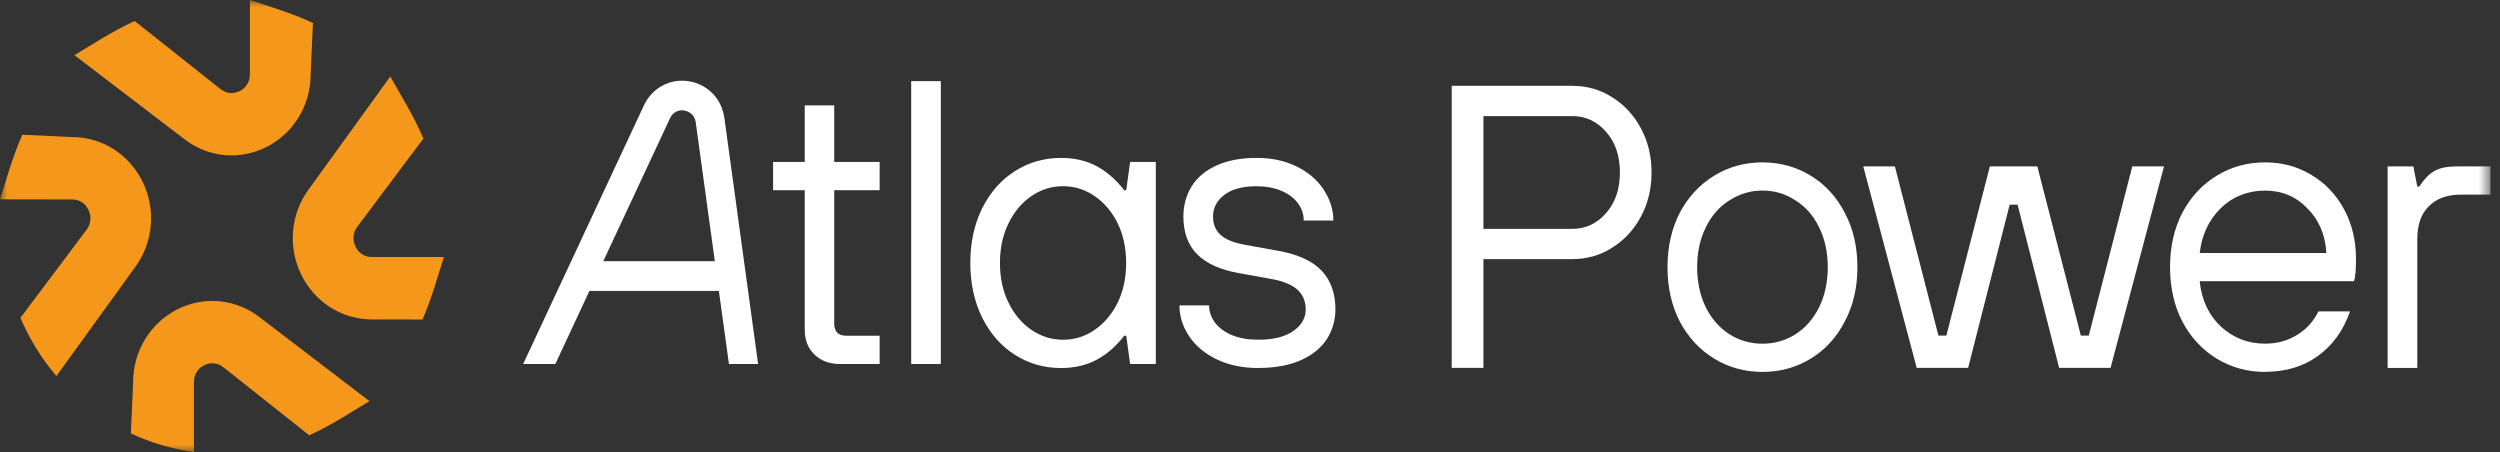
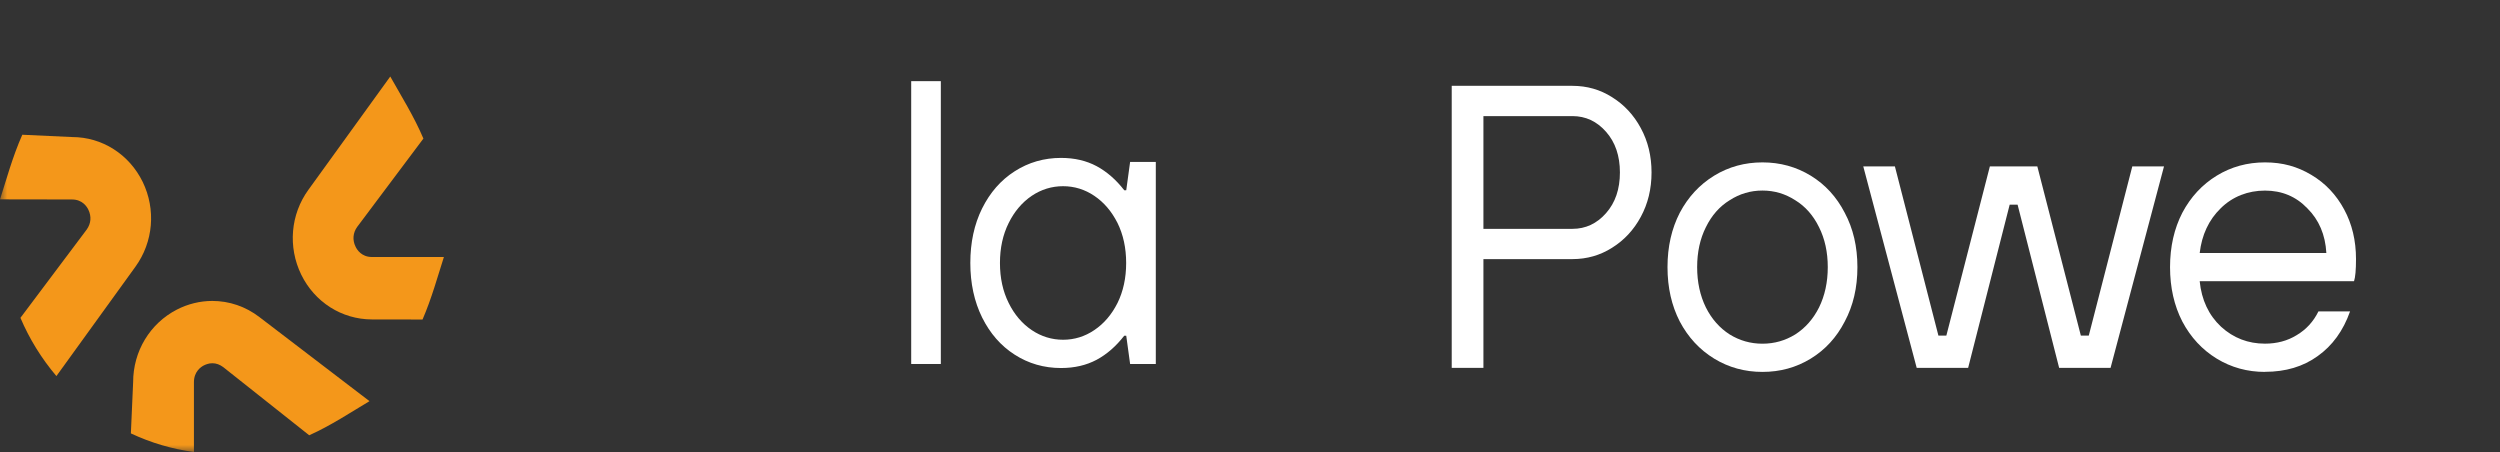
<svg xmlns="http://www.w3.org/2000/svg" width="177" height="32" viewBox="0 0 177 32" fill="none">
  <rect x="0" y="0" width="177" height="32" fill="#333333" stroke="none" />
  <mask id="mask0_1_2484" style="mask-type:luminance" maskUnits="userSpaceOnUse" x="0" y="0" width="177" height="32">
    <path d="M176.324 0H0V32H176.324V0Z" fill="white" />
  </mask>
  <g mask="url(#mask0_1_2484)">
-     <path d="M16.395 11.002C15.191 11.002 14.041 10.608 13.062 9.857L5.269 3.905C6.56 3.137 7.994 2.183 9.537 1.491L15.626 6.317C15.859 6.494 16.114 6.591 16.389 6.591C16.647 6.591 16.858 6.505 16.984 6.442C17.447 6.191 17.694 5.768 17.694 5.248V0C19.038 0.457 20.635 0.909 22.155 1.626L21.995 5.248C21.995 7.437 20.809 9.405 18.906 10.388C18.121 10.791 17.248 11.002 16.392 11.002" fill="#F4971A" />
    <path d="M3.992 26.625C2.926 25.365 2.073 23.979 1.447 22.502L6.142 16.248C6.442 15.828 6.487 15.325 6.259 14.854C6.156 14.631 5.83 14.123 5.098 14.123L0.002 14.114C0.443 12.748 0.883 11.106 1.579 9.54L5.106 9.703C7.23 9.703 9.147 10.926 10.101 12.874C11.052 14.828 10.855 17.131 9.59 18.882L3.992 26.628" fill="#F4971A" />
    <path d="M13.722 31.999C12.201 31.797 10.7 31.359 9.266 30.685L9.426 27.057C9.426 24.871 10.615 22.906 12.515 21.923C13.295 21.52 14.168 21.306 15.029 21.306C16.233 21.306 17.389 21.7 18.363 22.446L26.16 28.402C24.869 29.171 23.436 30.125 21.892 30.817L15.804 25.991C15.565 25.814 15.312 25.717 15.035 25.717C14.782 25.717 14.572 25.803 14.445 25.865C14.229 25.971 13.73 26.308 13.73 27.06V31.991L13.724 31.997" fill="#F4971A" />
    <path d="M26.321 22.616C24.191 22.608 22.278 21.39 21.326 19.442C20.375 17.485 20.569 15.179 21.837 13.434L27.631 5.417C28.386 6.766 29.312 8.237 29.977 9.811L25.288 16.065C24.988 16.482 24.943 16.988 25.171 17.459C25.274 17.682 25.6 18.196 26.332 18.196H31.428C31.001 19.525 30.572 21.102 29.916 22.622L26.321 22.616Z" fill="#F4971A" />
-     <path d="M59.489 25.77C58.726 25.77 58.114 25.545 57.66 25.096C57.2 24.65 56.975 24.065 56.975 23.336V13.465H54.736V11.463H56.975V7.46H59.063V11.463H62.279V13.465H59.063V22.908C59.063 23.193 59.136 23.41 59.276 23.553C59.416 23.696 59.63 23.768 59.905 23.768H62.279V25.77H59.489Z" fill="white" />
    <path d="M64.513 25.77V5.746H66.611V25.77H64.513Z" fill="white" />
    <path d="M75.265 24.054C76.067 24.054 76.808 23.825 77.481 23.368C78.16 22.911 78.705 22.274 79.12 21.451C79.524 20.628 79.732 19.685 79.732 18.62C79.732 17.554 79.524 16.608 79.12 15.788C78.705 14.966 78.16 14.326 77.481 13.868C76.808 13.411 76.062 13.183 75.265 13.183C74.468 13.183 73.721 13.411 73.042 13.868C72.369 14.326 71.819 14.968 71.415 15.788C71.005 16.611 70.797 17.551 70.797 18.62C70.797 19.688 71.005 20.631 71.415 21.451C71.819 22.274 72.369 22.911 73.042 23.368C73.721 23.825 74.468 24.054 75.265 24.054ZM75.124 26.056C73.918 26.056 72.823 25.742 71.841 25.111C70.859 24.485 70.096 23.605 69.535 22.48C68.979 21.354 68.699 20.062 68.699 18.62C68.699 17.177 68.974 15.886 69.535 14.754C70.096 13.628 70.859 12.754 71.841 12.126C72.823 11.497 73.912 11.18 75.124 11.18C76.078 11.18 76.915 11.377 77.644 11.766C78.368 12.157 79.019 12.726 79.597 13.469H79.738L80.012 11.466H81.831V25.771H80.012L79.738 23.768H79.597C79.019 24.511 78.368 25.082 77.644 25.471C76.915 25.859 76.078 26.056 75.124 26.056Z" fill="white" />
-     <path d="M89.094 26.056C87.977 26.056 86.995 25.851 86.147 25.442C85.3 25.034 84.649 24.491 84.194 23.811C83.74 23.131 83.504 22.405 83.504 21.622H85.603C85.603 22.062 85.743 22.468 86.018 22.84C86.299 23.211 86.703 23.508 87.219 23.725C87.741 23.945 88.364 24.051 89.094 24.051C90.154 24.051 90.979 23.848 91.563 23.439C92.152 23.031 92.444 22.517 92.444 21.908C92.444 21.337 92.247 20.874 91.872 20.52C91.49 20.168 90.889 19.917 90.07 19.762L87.696 19.334C86.394 19.102 85.418 18.66 84.761 18.005C84.11 17.346 83.784 16.457 83.784 15.331C83.784 14.548 83.975 13.846 84.357 13.214C84.739 12.583 85.322 12.088 86.102 11.729C86.888 11.366 87.837 11.18 88.953 11.18C90.07 11.18 90.99 11.386 91.816 11.794C92.646 12.203 93.28 12.754 93.723 13.437C94.172 14.128 94.402 14.851 94.402 15.614H92.303C92.303 15.174 92.169 14.766 91.9 14.4C91.63 14.026 91.237 13.731 90.732 13.514C90.216 13.294 89.621 13.186 88.959 13.186C87.966 13.186 87.208 13.391 86.68 13.8C86.147 14.208 85.883 14.72 85.883 15.331C85.883 15.866 86.057 16.294 86.4 16.617C86.748 16.943 87.32 17.18 88.123 17.328L90.491 17.757C91.888 18.005 92.915 18.474 93.566 19.16C94.217 19.848 94.548 20.762 94.548 21.905C94.548 22.685 94.335 23.391 93.931 24.022C93.521 24.648 92.904 25.148 92.085 25.508C91.266 25.868 90.272 26.051 89.099 26.051H89.094" fill="white" />
-     <path d="M49.258 8.668C49.168 7.994 48.612 7.854 48.449 7.828C48.286 7.788 47.72 7.766 47.434 8.38L42.714 18.491H50.61L49.258 8.665M51.609 25.77L50.896 20.596H41.732L39.319 25.77H37.041L45.582 7.477C46.165 6.217 47.445 5.543 48.758 5.751C50.105 5.966 51.104 6.994 51.289 8.374L53.674 25.77H51.609Z" fill="white" />
-     <path d="M169.045 26.045V11.783H170.864L171.144 13.209H171.284C171.605 12.714 171.947 12.351 172.323 12.126C172.693 11.897 173.238 11.783 173.945 11.783H176.324V13.78H174.225C173.254 13.78 172.497 14.054 171.958 14.608C171.414 15.14 171.144 15.911 171.144 16.92V26.048H169.045" fill="white" />
    <path d="M164.706 17.914C164.633 16.62 164.184 15.566 163.359 14.748C162.557 13.911 161.558 13.494 160.362 13.494C159.167 13.494 158.067 13.911 157.225 14.748C156.383 15.566 155.89 16.623 155.738 17.914H164.706ZM160.362 26.331C159.111 26.331 157.972 26.017 156.945 25.391C155.918 24.762 155.104 23.888 154.509 22.765C153.931 21.642 153.639 20.36 153.639 18.914C153.639 17.468 153.931 16.186 154.509 15.063C155.104 13.94 155.918 13.066 156.945 12.437C157.972 11.809 159.111 11.497 160.362 11.497C161.614 11.497 162.652 11.791 163.64 12.38C164.633 12.969 165.407 13.789 165.969 14.834C166.524 15.86 166.805 17.031 166.805 18.343C166.805 19.102 166.76 19.625 166.665 19.911H155.738C155.873 21.242 156.378 22.317 157.253 23.134C158.129 23.934 159.167 24.331 160.362 24.331C161.204 24.331 161.95 24.131 162.601 23.731C163.275 23.331 163.791 22.771 164.145 22.048H166.384C165.901 23.417 165.133 24.474 164.089 25.214C163.062 25.956 161.821 26.325 160.362 26.325V26.331Z" fill="white" />
    <path d="M139.344 26.044H135.702L131.92 11.783H134.159L137.24 23.762H137.801L140.882 11.783H144.243L147.324 23.762H147.885L150.966 11.783H153.211L149.428 26.044H145.787L142.846 14.491H142.285L139.344 26.044Z" fill="white" />
    <path d="M124.782 24.334C125.624 24.334 126.398 24.114 127.105 23.677C127.818 23.22 128.379 22.582 128.789 21.765C129.199 20.928 129.406 19.977 129.406 18.914C129.406 17.851 129.199 16.908 128.789 16.088C128.379 15.251 127.818 14.614 127.105 14.177C126.398 13.72 125.624 13.491 124.782 13.491C123.94 13.491 123.166 13.72 122.459 14.177C121.746 14.614 121.185 15.251 120.775 16.088C120.365 16.905 120.158 17.848 120.158 18.914C120.158 19.98 120.365 20.928 120.775 21.765C121.185 22.582 121.746 23.22 122.459 23.677C123.166 24.114 123.94 24.334 124.782 24.334ZM124.782 26.331C123.531 26.331 122.391 26.017 121.364 25.391C120.337 24.762 119.524 23.888 118.929 22.765C118.351 21.642 118.059 20.36 118.059 18.914C118.059 17.468 118.351 16.186 118.929 15.063C119.524 13.94 120.337 13.066 121.364 12.437C122.391 11.809 123.531 11.497 124.782 11.497C126.033 11.497 127.173 11.811 128.2 12.437C129.227 13.066 130.029 13.94 130.607 15.063C131.208 16.186 131.505 17.468 131.505 18.914C131.505 20.36 131.208 21.642 130.607 22.765C130.029 23.888 129.227 24.762 128.2 25.391C127.173 26.019 126.033 26.331 124.782 26.331Z" fill="white" />
    <path d="M111.328 16.202C112.26 16.202 113.057 15.831 113.708 15.091C114.364 14.348 114.69 13.388 114.69 12.211C114.69 11.034 114.364 10.071 113.708 9.331C113.057 8.588 112.26 8.22 111.328 8.22H105.026V16.205H111.328M102.782 26.044V6.077H111.328C112.355 6.077 113.287 6.343 114.129 6.877C114.987 7.409 115.672 8.143 116.171 9.074C116.676 10.005 116.929 11.051 116.929 12.211C116.929 13.371 116.676 14.416 116.171 15.348C115.672 16.279 114.987 17.011 114.129 17.545C113.287 18.076 112.355 18.345 111.328 18.345H105.026V26.047H102.782V26.044Z" fill="white" />
  </g>
</svg>